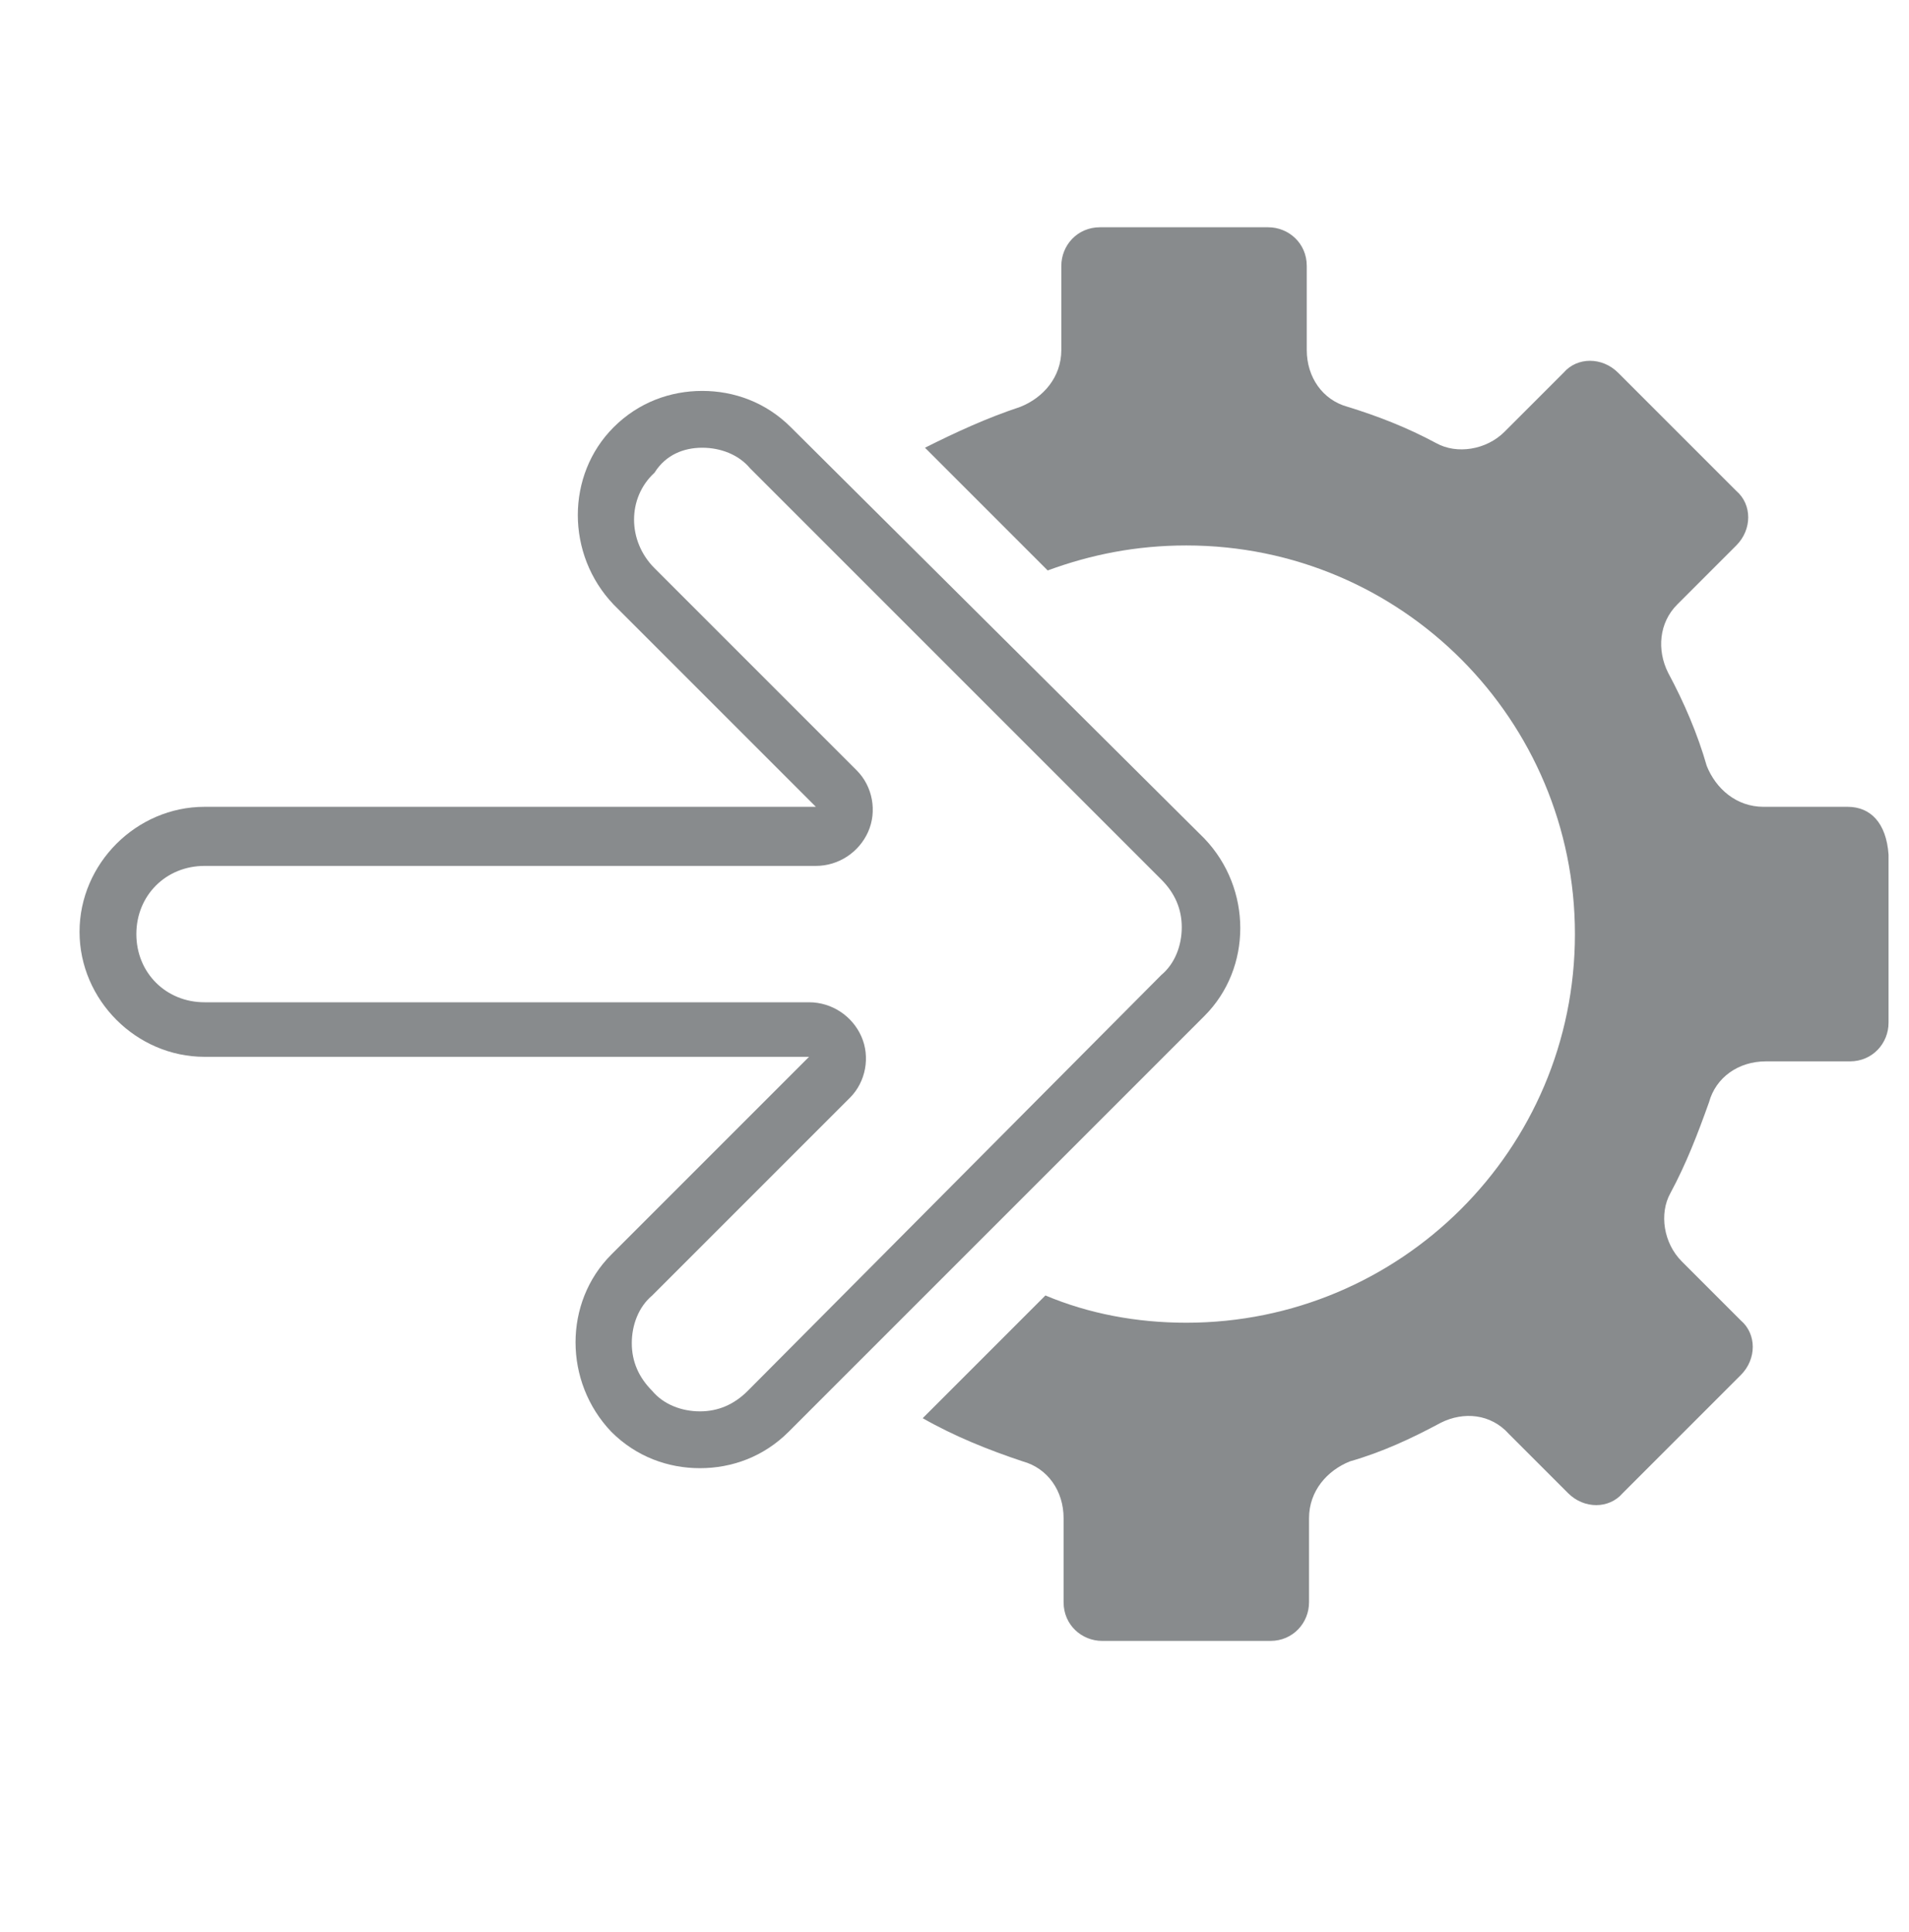
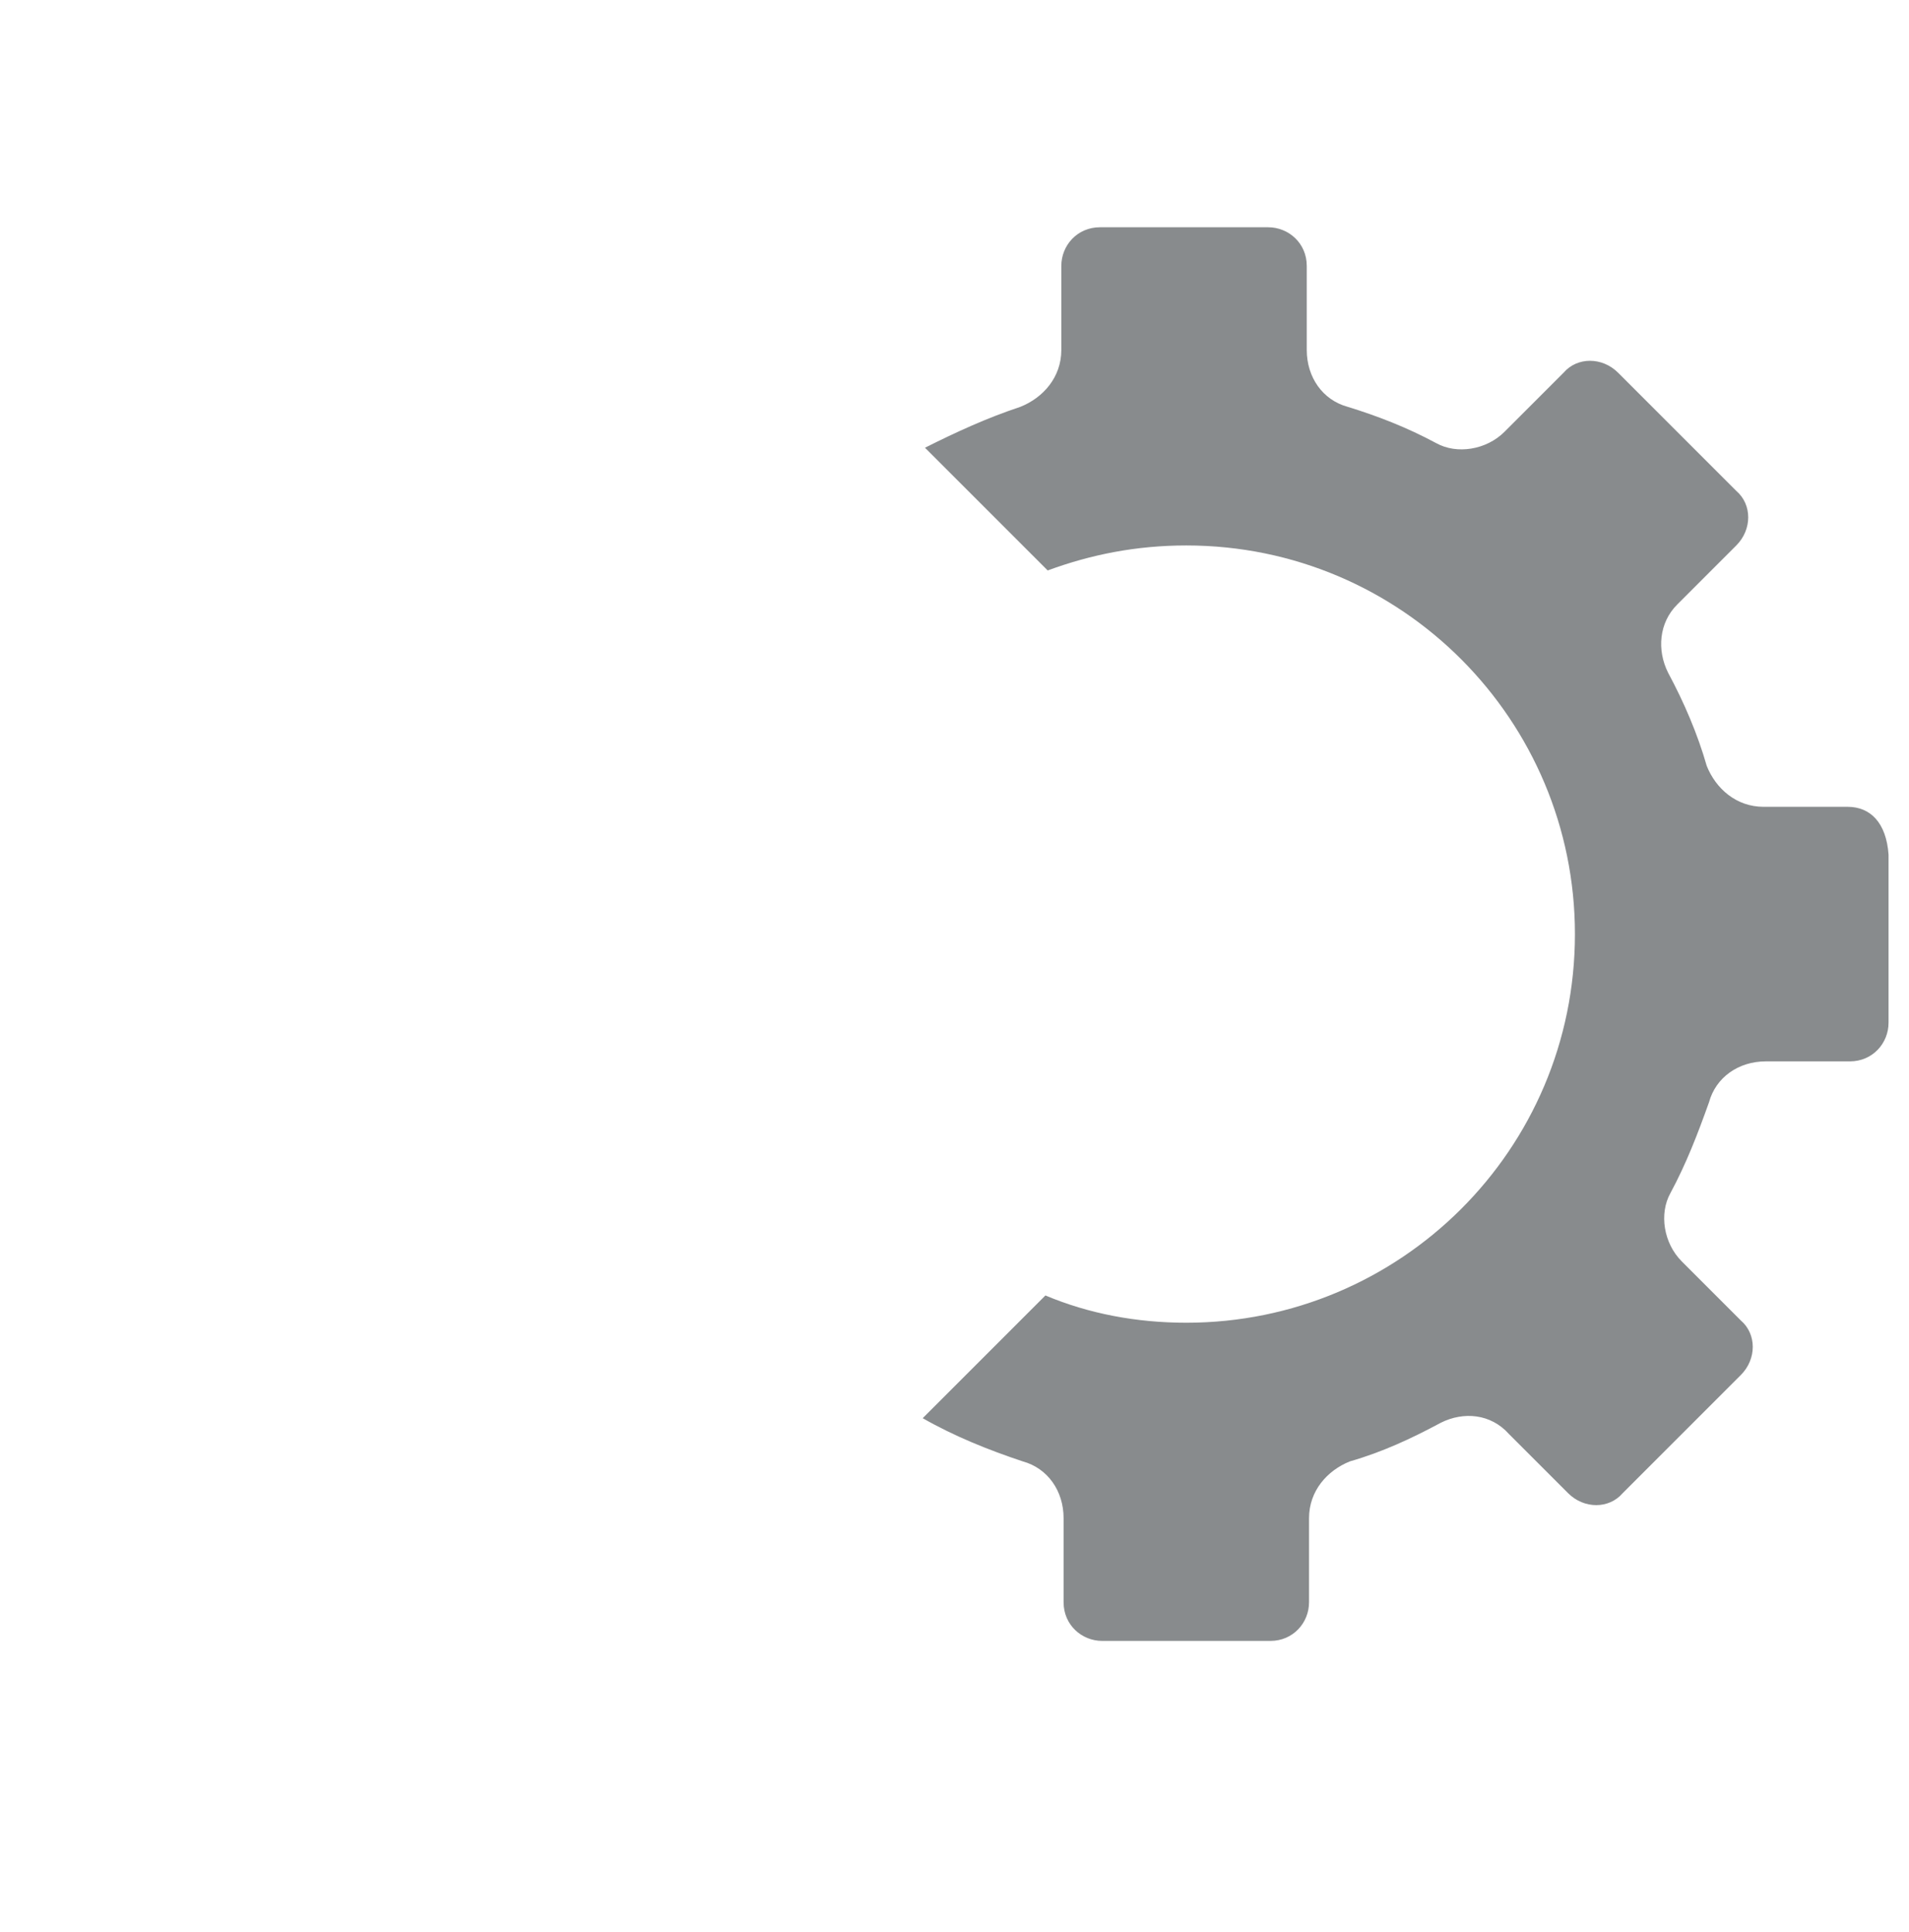
<svg xmlns="http://www.w3.org/2000/svg" version="1.1" id="Layer_1" x="0px" y="0px" viewBox="0 0 84 85" style="enable-background:new 0 0 84 85;" xml:space="preserve">
  <style type="text/css"> .st0{fill:#888B8D;} </style>
  <g>
-     <path class="st0" d="M30.9,19.7c0.8,0,1.6,0.3,2.1,0.9l18.1,18.1c0.6,0.6,0.9,1.3,0.9,2.1c0,0.8-0.3,1.6-0.9,2.1L32.9,61.2 c-0.6,0.6-1.3,0.9-2.1,0.9c-0.8,0-1.6-0.3-2.1-0.9c-0.6-0.6-0.9-1.3-0.9-2.1s0.3-1.6,0.9-2.1l8.7-8.7c0.7-0.7,0.9-1.8,0.5-2.7 c-0.4-0.9-1.3-1.5-2.3-1.5H9c-1.7,0-3-1.3-3-3c0-1.7,1.3-3,3-3h26.9c1,0,1.9-0.6,2.3-1.5c0.4-0.9,0.2-2-0.5-2.7l-8.9-8.9 c-1.2-1.2-1.2-3.1,0-4.2C29.3,20,30.1,19.7,30.9,19.7 M30.9,17.2c-1.4,0-2.8,0.5-3.9,1.6c-2.1,2.1-2.1,5.6,0,7.8l8.9,8.9H9 c-3,0-5.5,2.5-5.5,5.5c0,3,2.5,5.5,5.5,5.5h26.6l-8.7,8.7c-2.1,2.1-2.1,5.6,0,7.8c1.1,1.1,2.5,1.6,3.9,1.6c1.4,0,2.8-0.5,3.9-1.6 l18.3-18.3c2.1-2.1,2.1-5.6,0-7.8L34.8,18.8C33.7,17.7,32.3,17.2,30.9,17.2L30.9,17.2z" />
-   </g>
+     </g>
  <g>
    <g>
      <path class="st0" d="M81.3,35.5h-3.7l0,0c-1.2,0-2.1-0.8-2.5-1.8l0,0c-0.4-1.4-1-2.8-1.7-4.1l0,0c-0.5-1-0.4-2.2,0.4-3l2.6-2.6 c0.7-0.7,0.7-1.8,0-2.4l-5.2-5.2c-0.7-0.7-1.8-0.7-2.4,0l-2.6,2.6l0,0c-0.8,0.8-2.1,1-3,0.5l0,0c-1.3-0.7-2.6-1.2-3.9-1.6l0,0 c-1.1-0.3-1.8-1.3-1.8-2.5v-3.7c0-1-0.8-1.7-1.7-1.7h-7.4c-1,0-1.7,0.8-1.7,1.7v3.7l0,0c0,1.2-0.8,2.1-1.8,2.5l0,0 c-1.5,0.5-2.8,1.1-4.2,1.8l5.4,5.4c1.9-0.7,3.9-1.1,6.1-1.1c9.5,0,17.1,7.7,17.1,17.1c0,9.5-7.7,17.1-17.1,17.1 c-2.2,0-4.3-0.4-6.2-1.2l-5.4,5.4c1.4,0.8,2.9,1.4,4.4,1.9l0,0c1.1,0.3,1.8,1.3,1.8,2.5v3.7c0,1,0.8,1.7,1.7,1.7h7.4 c1,0,1.7-0.8,1.7-1.7v-3.7l0,0c0-1.2,0.8-2.1,1.8-2.5l0,0c1.4-0.4,2.7-1,4-1.7l0,0c1-0.5,2.2-0.4,3,0.5l2.6,2.6 c0.7,0.7,1.8,0.7,2.4,0l5.2-5.2c0.7-0.7,0.7-1.8,0-2.4l-2.6-2.6l0,0c-0.8-0.8-1-2.1-0.5-3l0,0c0.7-1.3,1.2-2.6,1.7-4l0,0 c0.3-1.1,1.3-1.8,2.5-1.8h3.7c1,0,1.7-0.8,1.7-1.7v-7.4C83,36.2,82.3,35.5,81.3,35.5z" />
    </g>
  </g>
</svg>